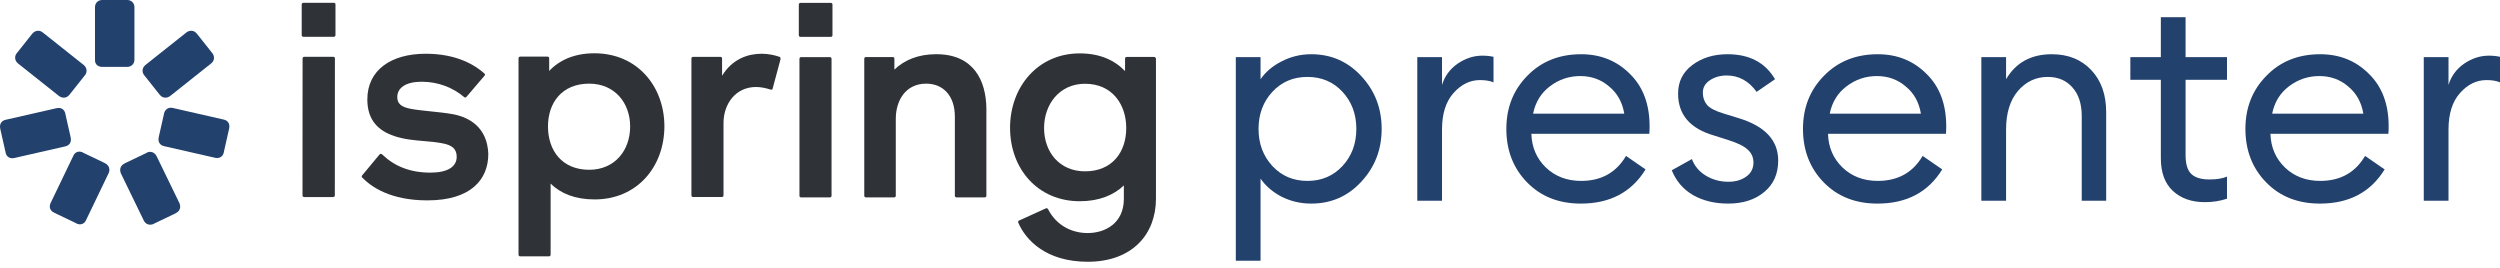
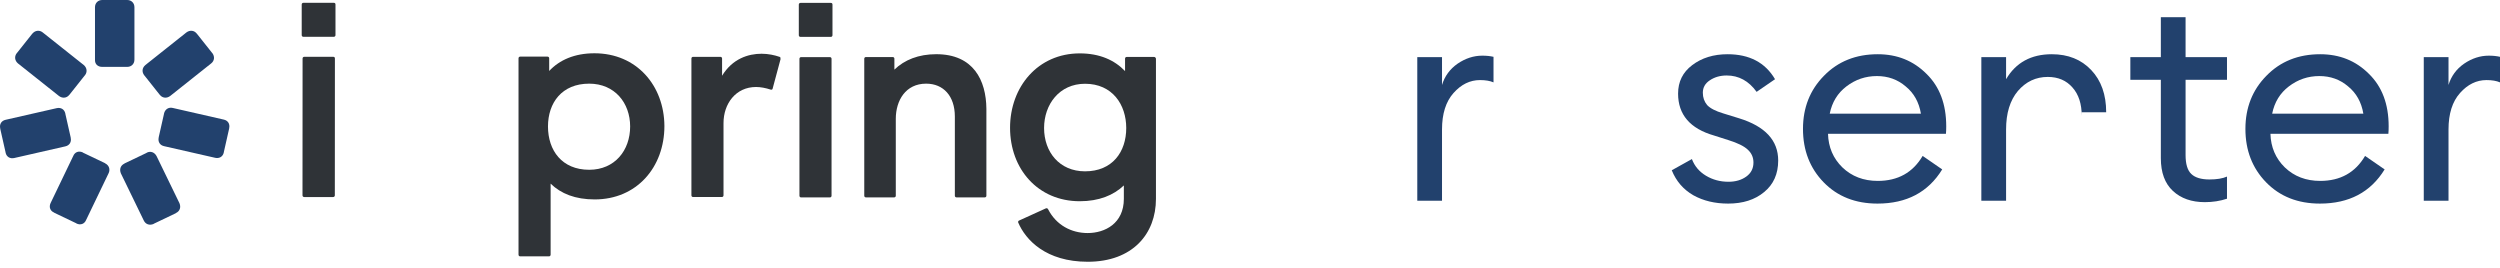
<svg xmlns="http://www.w3.org/2000/svg" width="252" height="27" viewBox="0 0 252 27" fill="none">
  <path d="M30.581 0.283H33.648C33.745 0.283 33.817 0.331 33.817 0.451V3.541C33.817 3.637 33.745 3.71 33.648 3.71H30.581C30.485 3.71 30.412 3.637 30.412 3.541V0.451C30.412 0.355 30.485 0.283 30.581 0.283Z" fill="#2F3337" />
-   <path d="M43.35 11.219C42.605 11.142 41.91 11.07 41.374 10.963C40.36 10.77 40.046 10.384 40.046 9.782C40.046 8.865 40.891 8.238 42.509 8.238C44.175 8.238 45.672 8.841 46.783 9.782C46.855 9.854 46.952 9.854 47.024 9.758L48.835 7.636C48.908 7.563 48.908 7.467 48.811 7.394C47.894 6.575 46.058 5.417 42.919 5.417C39.394 5.417 37.027 7.081 37.027 10.023C37.027 12.169 38.186 13.181 39.732 13.712C40.756 14.053 41.771 14.139 42.748 14.221C43.361 14.273 43.96 14.324 44.537 14.435C45.672 14.628 46.034 15.086 46.034 15.81C46.034 16.798 45.141 17.401 43.378 17.401C41.325 17.401 39.756 16.75 38.524 15.569C38.452 15.496 38.331 15.472 38.259 15.569L36.496 17.69C36.492 17.703 36.487 17.716 36.482 17.729C36.459 17.788 36.437 17.844 36.496 17.883C37.389 18.8 39.297 20.198 43.088 20.198C47.483 20.198 49.222 18.076 49.222 15.52C49.125 12.82 47.29 11.831 45.696 11.518C44.938 11.383 44.117 11.298 43.35 11.219Z" fill="#2F3337" />
  <path d="M33.59 5.725H30.669C30.573 5.725 30.5 5.797 30.5 5.894L30.492 19.692C30.492 19.788 30.565 19.861 30.661 19.861H33.581C33.678 19.861 33.751 19.788 33.751 19.692L33.759 5.894C33.759 5.797 33.71 5.725 33.59 5.725Z" fill="#2F3337" />
  <path fill-rule="evenodd" clip-rule="evenodd" d="M59.922 5.37C57.917 5.37 56.396 6.045 55.358 7.154V5.876C55.358 5.779 55.285 5.707 55.189 5.707H52.436C52.339 5.707 52.267 5.779 52.267 5.876V25.672C52.267 25.769 52.339 25.841 52.436 25.841H55.334C55.43 25.841 55.503 25.769 55.503 25.672V18.511C56.541 19.524 57.99 20.102 59.946 20.102C64.171 20.102 66.972 16.871 66.972 12.7C66.948 8.625 64.171 5.37 59.922 5.37ZM59.39 17.113C56.638 17.113 55.237 15.159 55.237 12.748C55.237 10.361 56.638 8.432 59.39 8.432C61.974 8.432 63.519 10.385 63.519 12.748C63.519 15.159 61.974 17.113 59.39 17.113Z" fill="#2F3337" />
  <path d="M76.77 5.417C77.446 5.417 78.098 5.562 78.581 5.731C78.677 5.755 78.677 5.827 78.677 5.972L77.88 8.938C77.856 9.034 77.784 9.058 77.687 9.034C77.18 8.865 76.649 8.769 76.214 8.769C74.162 8.769 72.93 10.457 72.93 12.41V19.692C72.93 19.788 72.858 19.86 72.761 19.86H69.864C69.767 19.86 69.695 19.788 69.695 19.692V5.898C69.695 5.801 69.767 5.729 69.864 5.729H72.616C72.713 5.729 72.785 5.801 72.785 5.898V7.636C73.824 5.924 75.418 5.417 76.77 5.417Z" fill="#2F3337" />
  <path fill-rule="evenodd" clip-rule="evenodd" d="M116.327 5.739H113.574C113.477 5.739 113.405 5.811 113.405 5.908V7.165C112.342 6.056 110.845 5.381 108.841 5.381C104.615 5.381 101.814 8.759 101.814 12.882C101.814 17.029 104.615 20.284 108.841 20.284C110.773 20.284 112.246 19.682 113.284 18.693V20.043C113.284 22.527 111.376 23.491 109.638 23.491C107.996 23.491 106.475 22.696 105.654 21.104C105.629 21.008 105.484 20.959 105.412 21.008L102.708 22.238C102.635 22.262 102.611 22.382 102.635 22.43C103.384 24.191 105.436 26.385 109.638 26.385C114.177 26.385 116.52 23.564 116.52 20.043V5.908C116.496 5.811 116.423 5.739 116.327 5.739ZM109.372 17.27C106.788 17.27 105.243 15.317 105.243 12.906C105.243 10.519 106.788 8.443 109.372 8.443C112.125 8.443 113.525 10.543 113.525 12.906C113.525 15.317 112.125 17.27 109.372 17.27Z" fill="#2F3337" />
  <path d="M80.753 5.757H83.651C83.747 5.757 83.82 5.829 83.82 5.926V19.732C83.82 19.829 83.747 19.901 83.651 19.901H80.753C80.657 19.901 80.584 19.829 80.584 19.732V5.926C80.584 5.829 80.657 5.757 80.753 5.757Z" fill="#2F3337" />
  <path d="M94.376 5.463C92.597 5.463 91.174 6.029 90.154 7.018V5.915C90.154 5.821 90.083 5.75 89.988 5.75H87.284C87.189 5.75 87.118 5.821 87.118 5.915V19.732C87.118 19.826 87.189 19.897 87.284 19.897H90.13C90.225 19.897 90.296 19.826 90.296 19.732V11.981C90.296 10.12 91.292 8.432 93.356 8.432C95.087 8.432 96.249 9.672 96.249 11.745V19.732C96.249 19.826 96.321 19.897 96.416 19.897H99.262C99.357 19.897 99.428 19.826 99.428 19.732V10.968C99.404 8.093 98.123 5.463 94.376 5.463Z" fill="#2F3337" />
  <path d="M80.689 0.292H83.745C83.841 0.292 83.914 0.34 83.914 0.461V3.55C83.914 3.647 83.841 3.719 83.745 3.719H80.689C80.593 3.719 80.52 3.647 80.52 3.55V0.461C80.52 0.364 80.593 0.292 80.689 0.292Z" fill="#2F3337" />
  <path d="M10.304 6.742H10.328H12.798H12.821C13.245 6.742 13.551 6.437 13.551 6.014V0.728C13.551 0.305 13.245 0 12.821 0H12.798H10.328H10.304C9.881 0 9.575 0.305 9.575 0.728V6.014C9.551 6.46 9.857 6.742 10.304 6.742Z" fill="#22416D" />
  <path d="M6.985 9.562L7.009 9.539L8.538 7.612L8.561 7.589C8.82 7.26 8.773 6.837 8.444 6.555L4.303 3.267C3.974 3.008 3.55 3.055 3.268 3.384L3.244 3.407L1.715 5.334L1.692 5.357C1.433 5.686 1.48 6.109 1.809 6.391L5.95 9.68C6.303 9.938 6.726 9.891 6.985 9.562Z" fill="#22416D" />
  <path d="M7.127 13.885V13.862L6.586 11.466V11.442C6.492 11.019 6.139 10.808 5.715 10.902L0.563 12.076C0.14 12.17 -0.072 12.523 0.022 12.945V12.969L0.563 15.365V15.389C0.657 15.811 1.01 16.023 1.434 15.929L6.586 14.754C7.009 14.66 7.221 14.308 7.127 13.885Z" fill="#22416D" />
  <path d="M10.607 16.47L10.584 16.447L8.372 15.39L8.349 15.366C7.949 15.178 7.549 15.319 7.384 15.719L5.102 20.464C4.914 20.863 5.055 21.263 5.455 21.427L5.479 21.451L7.69 22.508L7.714 22.531C8.114 22.719 8.513 22.578 8.678 22.179L10.96 17.434C11.125 17.058 10.984 16.658 10.607 16.47Z" fill="#22416D" />
  <path d="M14.797 15.388L14.774 15.412L12.562 16.469L12.539 16.492C12.139 16.68 12.021 17.079 12.186 17.479L14.491 22.224C14.68 22.623 15.08 22.741 15.479 22.576L15.503 22.553L17.714 21.496L17.738 21.472C18.138 21.284 18.256 20.885 18.091 20.486L15.785 15.74C15.574 15.341 15.174 15.2 14.797 15.388Z" fill="#22416D" />
  <path d="M16.538 11.42V11.444L15.997 13.84V13.863C15.903 14.286 16.114 14.639 16.538 14.733L21.69 15.907C22.113 16.001 22.466 15.79 22.56 15.367V15.343L23.101 12.947V12.924C23.195 12.501 22.984 12.149 22.56 12.055L17.408 10.88C17.008 10.786 16.655 10.998 16.538 11.42Z" fill="#22416D" />
  <path d="M14.536 7.589L14.56 7.612L16.089 9.539L16.113 9.562C16.371 9.891 16.795 9.938 17.148 9.68L21.288 6.391C21.617 6.132 21.665 5.71 21.406 5.357L21.382 5.334L19.853 3.407L19.83 3.384C19.571 3.055 19.147 3.008 18.794 3.267L14.654 6.555C14.325 6.837 14.278 7.237 14.536 7.589Z" fill="#22416D" />
-   <path d="M127.064 26.284H124.57V5.756H127.064V7.985C127.566 7.252 128.272 6.654 129.18 6.19C130.108 5.708 131.104 5.466 132.167 5.466C134.177 5.466 135.859 6.2 137.212 7.667C138.584 9.134 139.271 10.91 139.271 12.994C139.271 15.079 138.584 16.855 137.212 18.322C135.859 19.789 134.177 20.522 132.167 20.522C131.104 20.522 130.108 20.291 129.18 19.827C128.272 19.345 127.566 18.737 127.064 18.003V26.284ZM128.252 16.729C129.18 17.733 130.359 18.235 131.79 18.235C133.22 18.235 134.399 17.733 135.327 16.729C136.255 15.726 136.719 14.48 136.719 12.994C136.719 11.508 136.255 10.263 135.327 9.259C134.399 8.256 133.22 7.754 131.79 7.754C130.359 7.754 129.18 8.256 128.252 9.259C127.325 10.263 126.861 11.508 126.861 12.994C126.861 14.48 127.325 15.726 128.252 16.729Z" fill="#22416D" />
  <path d="M142.862 20.233V5.756H145.355V8.564C145.626 7.677 146.148 6.962 146.921 6.422C147.714 5.881 148.545 5.611 149.415 5.611C149.84 5.611 150.217 5.65 150.546 5.727V8.304C150.198 8.149 149.743 8.072 149.183 8.072C148.178 8.072 147.288 8.507 146.515 9.375C145.742 10.244 145.355 11.469 145.355 13.052V20.233H142.862Z" fill="#22416D" />
-   <path d="M159.349 20.522C157.126 20.522 155.319 19.808 153.927 18.38C152.536 16.951 151.84 15.156 151.84 12.994C151.84 10.852 152.545 9.066 153.956 7.638C155.367 6.19 157.175 5.466 159.378 5.466C161.331 5.466 162.964 6.123 164.279 7.435C165.612 8.728 166.279 10.495 166.279 12.734C166.279 13.023 166.27 13.274 166.25 13.486H154.362C154.401 14.838 154.884 15.967 155.812 16.874C156.759 17.781 157.948 18.235 159.378 18.235C161.408 18.235 162.916 17.395 163.902 15.716L165.873 17.077C164.462 19.374 162.288 20.522 159.349 20.522ZM154.536 11.46H163.728C163.534 10.302 163.022 9.385 162.191 8.709C161.379 8.014 160.413 7.667 159.291 7.667C158.151 7.667 157.126 8.014 156.218 8.709C155.329 9.385 154.768 10.302 154.536 11.46Z" fill="#22416D" />
  <path d="M174.196 20.522C172.863 20.522 171.693 20.242 170.688 19.682C169.683 19.103 168.958 18.264 168.513 17.163L170.543 16.034C170.814 16.748 171.287 17.308 171.964 17.714C172.64 18.119 173.394 18.322 174.225 18.322C174.941 18.322 175.54 18.148 176.023 17.8C176.506 17.453 176.748 16.98 176.748 16.382C176.748 15.861 176.555 15.426 176.168 15.079C175.801 14.731 175.153 14.413 174.225 14.123L172.776 13.66C170.359 12.965 169.151 11.556 169.151 9.433C169.151 8.236 169.625 7.281 170.572 6.567C171.539 5.833 172.727 5.466 174.138 5.466C176.342 5.466 177.937 6.306 178.923 7.985L177.067 9.259C176.274 8.159 175.269 7.609 174.051 7.609C173.394 7.609 172.824 7.773 172.341 8.101C171.877 8.41 171.645 8.825 171.645 9.346C171.645 9.829 171.79 10.244 172.08 10.591C172.389 10.919 172.93 11.199 173.704 11.431L175.298 11.923C177.927 12.734 179.242 14.152 179.242 16.179C179.242 17.53 178.768 18.592 177.821 19.364C176.893 20.136 175.685 20.522 174.196 20.522Z" fill="#22416D" />
  <path d="M189.251 20.522C187.028 20.522 185.22 19.808 183.828 18.38C182.437 16.951 181.741 15.156 181.741 12.994C181.741 10.852 182.446 9.066 183.857 7.638C185.269 6.19 187.076 5.466 189.28 5.466C191.232 5.466 192.865 6.123 194.18 7.435C195.513 8.728 196.18 10.495 196.18 12.734C196.18 13.023 196.171 13.274 196.151 13.486H184.263C184.302 14.838 184.785 15.967 185.713 16.874C186.66 17.781 187.849 18.235 189.28 18.235C191.309 18.235 192.817 17.395 193.803 15.716L195.774 17.077C194.363 19.374 192.189 20.522 189.251 20.522ZM184.437 11.46H193.629C193.436 10.302 192.923 9.385 192.092 8.709C191.28 8.014 190.314 7.667 189.193 7.667C188.052 7.667 187.028 8.014 186.119 8.709C185.23 9.385 184.669 10.302 184.437 11.46Z" fill="#22416D" />
-   <path d="M199.719 20.233V5.756H202.213V7.985C203.199 6.306 204.736 5.466 206.823 5.466C208.466 5.466 209.79 5.997 210.795 7.059C211.801 8.12 212.303 9.539 212.303 11.315V20.233H209.839V11.691C209.839 10.475 209.529 9.52 208.911 8.825C208.292 8.111 207.461 7.754 206.417 7.754C205.219 7.754 204.214 8.227 203.402 9.172C202.609 10.118 202.213 11.412 202.213 13.052V20.233H199.719Z" fill="#22416D" />
+   <path d="M199.719 20.233V5.756H202.213V7.985C203.199 6.306 204.736 5.466 206.823 5.466C208.466 5.466 209.79 5.997 210.795 7.059C211.801 8.12 212.303 9.539 212.303 11.315H209.839V11.691C209.839 10.475 209.529 9.52 208.911 8.825C208.292 8.111 207.461 7.754 206.417 7.754C205.219 7.754 204.214 8.227 203.402 9.172C202.609 10.118 202.213 11.412 202.213 13.052V20.233H199.719Z" fill="#22416D" />
  <path d="M222.249 20.377C220.915 20.377 219.842 20.001 219.03 19.248C218.218 18.495 217.813 17.395 217.813 15.947V8.043H214.739V5.756H217.813V1.731H220.306V5.756H224.481V8.043H220.306V15.629C220.306 16.536 220.499 17.173 220.886 17.54C221.273 17.907 221.881 18.09 222.713 18.09C223.447 18.09 224.037 17.994 224.481 17.8V20.03C223.785 20.262 223.041 20.377 222.249 20.377Z" fill="#22416D" />
  <path d="M233.847 20.522C231.625 20.522 229.817 19.808 228.425 18.38C227.034 16.951 226.338 15.156 226.338 12.994C226.338 10.852 227.043 9.066 228.454 7.638C229.865 6.19 231.673 5.466 233.876 5.466C235.829 5.466 237.462 6.123 238.777 7.435C240.11 8.728 240.777 10.495 240.777 12.734C240.777 13.023 240.768 13.274 240.748 13.486H228.86C228.899 14.838 229.382 15.967 230.31 16.874C231.257 17.781 232.446 18.235 233.876 18.235C235.906 18.235 237.414 17.395 238.4 15.716L240.371 17.077C238.96 19.374 236.786 20.522 233.847 20.522ZM229.034 11.46H238.226C238.032 10.302 237.52 9.385 236.689 8.709C235.877 8.014 234.911 7.667 233.789 7.667C232.649 7.667 231.625 8.014 230.716 8.709C229.827 9.385 229.266 10.302 229.034 11.46Z" fill="#22416D" />
  <path d="M244.316 20.233V5.756H246.81V8.564C247.08 7.677 247.602 6.962 248.376 6.422C249.168 5.881 249.999 5.611 250.869 5.611C251.294 5.611 251.671 5.65 252 5.727V8.304C251.652 8.149 251.198 8.072 250.637 8.072C249.632 8.072 248.743 8.507 247.97 9.375C247.196 10.244 246.81 11.469 246.81 13.052V20.233H244.316Z" fill="#22416D" />
</svg>